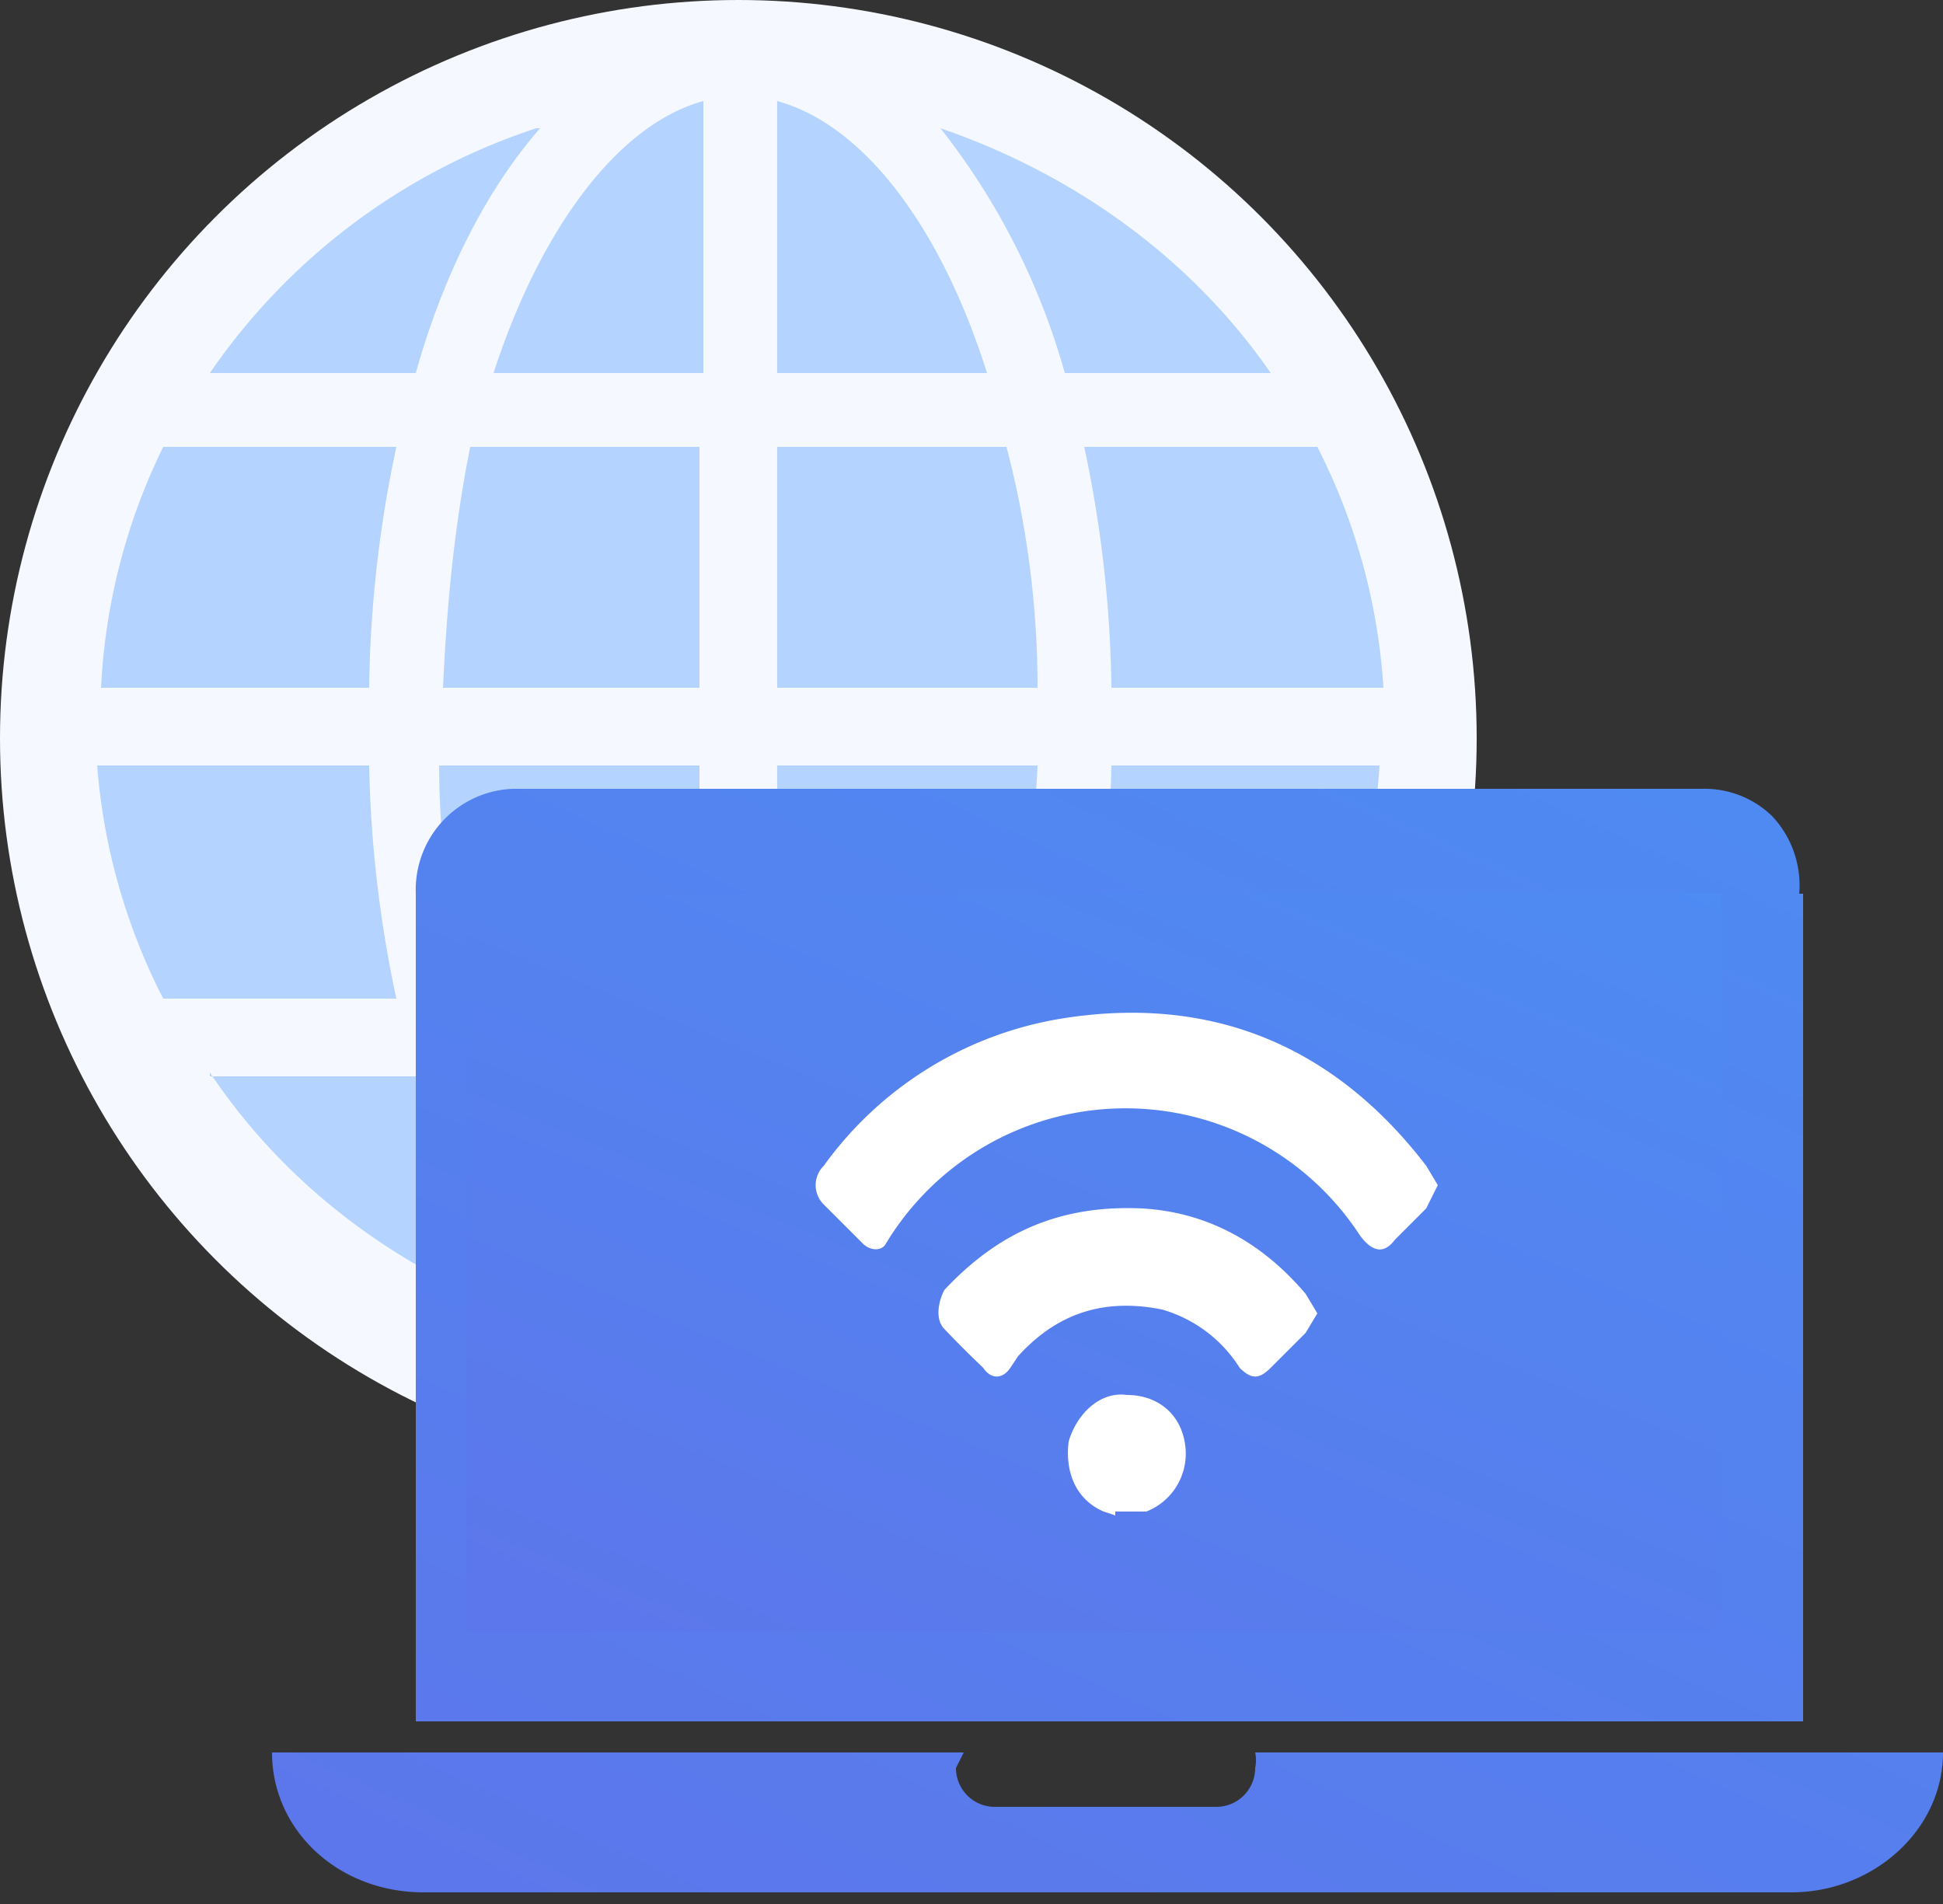
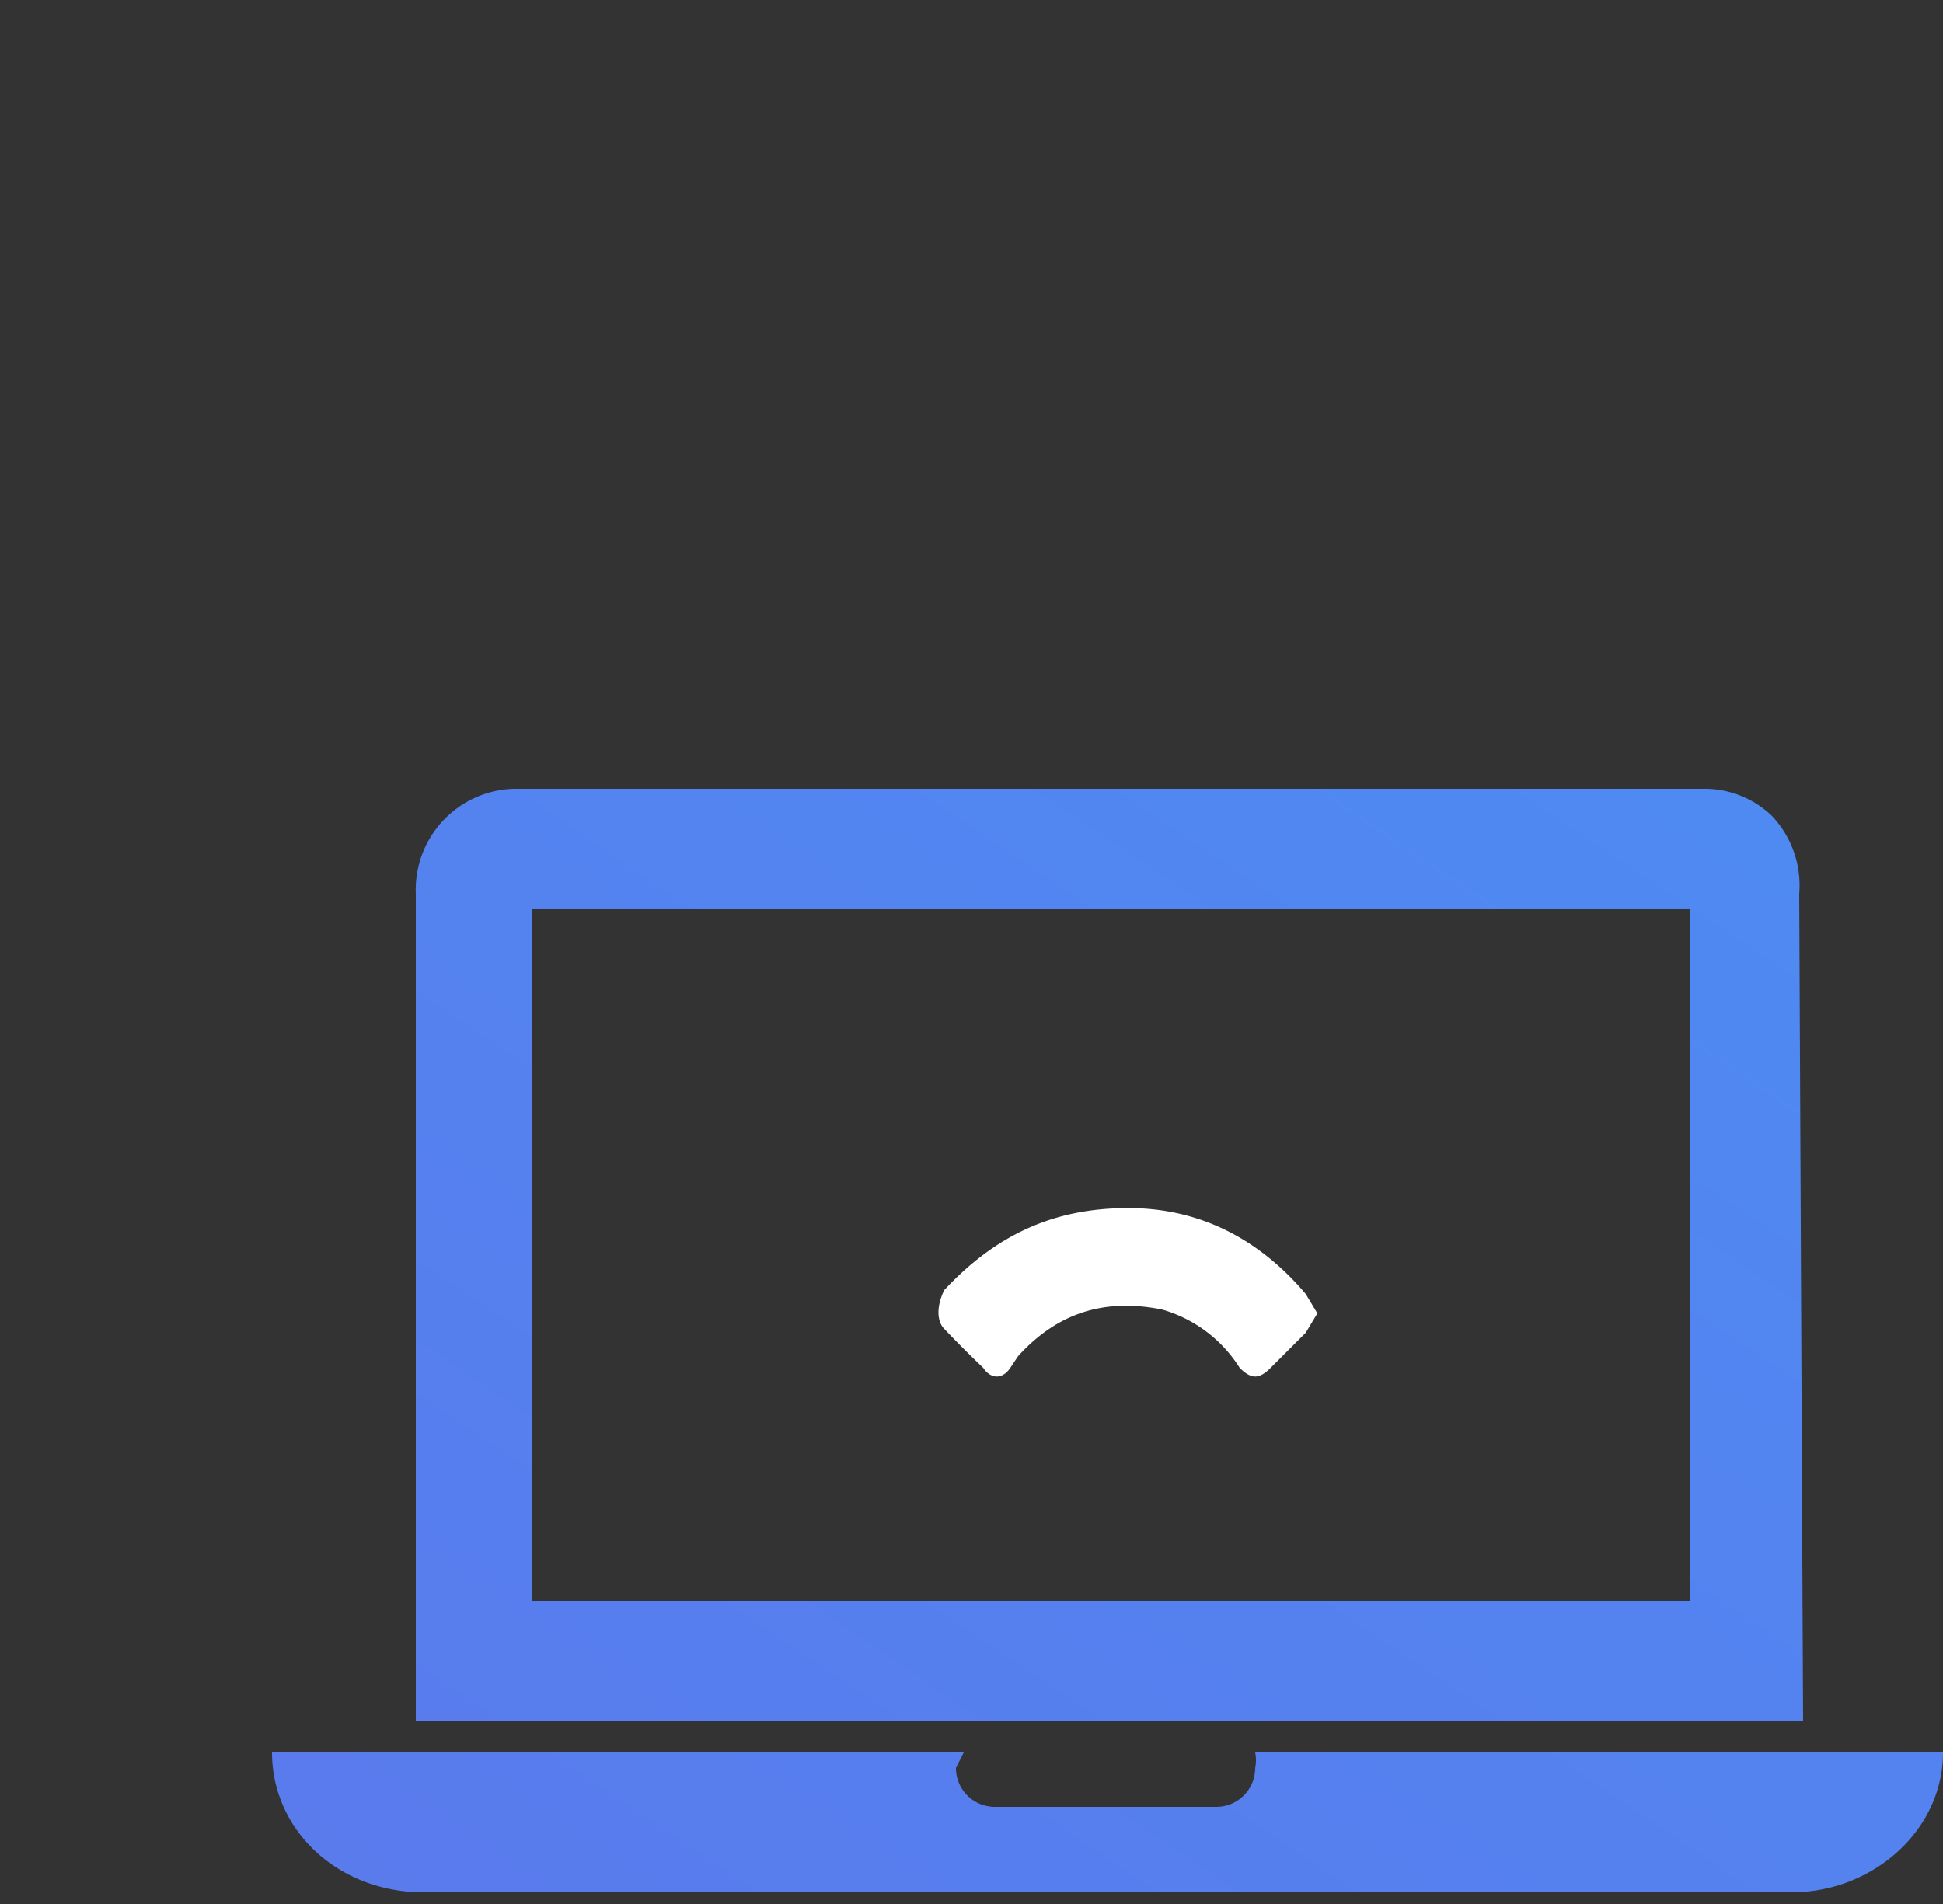
<svg xmlns="http://www.w3.org/2000/svg" width="50" height="49">
  <rect width="100%" height="100%" fill="#333333" stroke="none" />
  <defs>
    <linearGradient id="a" x1="11.9%" y1="100%" y2="-26.8%">
      <stop offset="0%" stop-color="#5C77EB" />
      <stop offset="100%" stop-color="#4C8EF4" />
    </linearGradient>
  </defs>
  <g fill="none" fill-rule="evenodd">
-     <circle cx="19" cy="19" r="19" fill="#F5F9FF" />
-     <path d="M13.8 3.3a16.4 16.4 0 0 0-8.4 6.3h5.3c.7-2.5 1.8-4.7 3.2-6.3zm-1.1 6.3h5.4v-7c-2.2.6-4.2 3.3-5.4 7zm12.7 0c-1.2-3.8-3.2-6.4-5.4-7v7h5.4zm7.3 0c-2-2.9-5-5.1-8.5-6.3a18 18 0 0 1 3.2 6.3h5.3zm-27.3 18c2 3 5 5.2 8.5 6.4a18 18 0 0 1-3.2-6.3H5.4zm7.3 0c1.2 3.9 3.2 6.5 5.4 7.2v-7.1h-5.4zm7.3 0v7.2c2.2-.7 4.2-3.3 5.4-7.1H20zm4.2 6.4c3.5-1.2 6.5-3.4 8.5-6.3h-5.3c-.7 2.5-1.8 4.7-3.2 6.3zm-14-22.5h-6a15.8 15.8 0 0 0-1.6 6.2h6.9a31.3 31.3 0 0 1 .7-6.2zm7.9 0h-6c-.4 2-.6 4-.7 6.2H18v-6.2zm7.8 0H20v6.2h6.7c0-2.2-.3-4.3-.8-6.2zm2.7 6.2h7a15.8 15.8 0 0 0-1.7-6.2h-6a31.3 31.3 0 0 1 .7 6.2zm-19.1 2h-7a15.8 15.8 0 0 0 1.7 6h6a31.3 31.3 0 0 1-.7-6zm2.7 6H18v-6h-6.7c0 2 .3 4.2.8 6zm7.8 0h6c.4-1.8.6-4 .7-6H20v6zm8 0h5.9a15.8 15.8 0 0 0 1.6-6h-6.9a31.3 31.3 0 0 1-.7 6zM18 2.7zm2 0zm-2 32.2zm2 0z" fill="#B4D4FF" fill-rule="nonzero" />
-     <path d="M39.3 3a2.6 2.6 0 0 0-.7-2 2.5 2.5 0 0 0-1.8-.7H6.2A2.6 2.6 0 0 0 3.7 3v21.3h35.7V3zm-3 18.2H6.7V3.4h29.8v17.8zm-11 3.9a1 1 0 0 1 0 .4 1 1 0 0 1-1 1h-5.7a1 1 0 0 1-1-1l.2-.4H0c0 2 1.7 3.6 3.9 3.6h35.2c2.1 0 3.9-1.6 3.9-3.6H25.2z" fill="url(#a)" fill-rule="nonzero" transform="translate(7 20)" />
-     <path fill="url(#a)" d="M5 3h32.3v19H5z" transform="translate(7 20)" />
+     <path d="M39.3 3a2.6 2.6 0 0 0-.7-2 2.5 2.5 0 0 0-1.8-.7H6.2A2.6 2.6 0 0 0 3.7 3v21.3h35.7zm-3 18.2H6.7V3.4h29.8v17.8zm-11 3.9a1 1 0 0 1 0 .4 1 1 0 0 1-1 1h-5.7a1 1 0 0 1-1-1l.2-.4H0c0 2 1.7 3.6 3.9 3.6h35.2c2.1 0 3.9-1.6 3.9-3.6H25.2z" fill="url(#a)" fill-rule="nonzero" transform="translate(7 20)" />
    <g fill="#FFF" fill-rule="nonzero">
-       <path d="M28.7 39l-.3-.1c-.7-.3-1-1-.9-1.8.2-.7.8-1.3 1.5-1.2.8 0 1.4.5 1.5 1.3a1.6 1.6 0 0 1-1 1.7h-.8zm8.3-8.5l-.3.6-.8.8c-.3.4-.6.3-.9-.1a7.2 7.2 0 0 0-12.2.2c-.1.2-.4.2-.6 0l-1-1a.7.7 0 0 1 0-1 9.4 9.4 0 0 1 6.2-3.8c3.9-.6 7 .8 9.3 3.8l.3.5z" />
      <path d="M33.9 33.8l-.3.5-.9.9c-.3.3-.5.3-.8 0a3.5 3.5 0 0 0-2-1.5c-1.5-.3-2.7.1-3.7 1.2l-.2.3c-.2.3-.5.3-.7 0a28.8 28.8 0 0 1-1-1c-.2-.2-.2-.6 0-1 1.4-1.5 3-2.2 5.1-2.1 1.7.1 3.1.9 4.2 2.2l.3.5z" />
    </g>
  </g>
</svg>